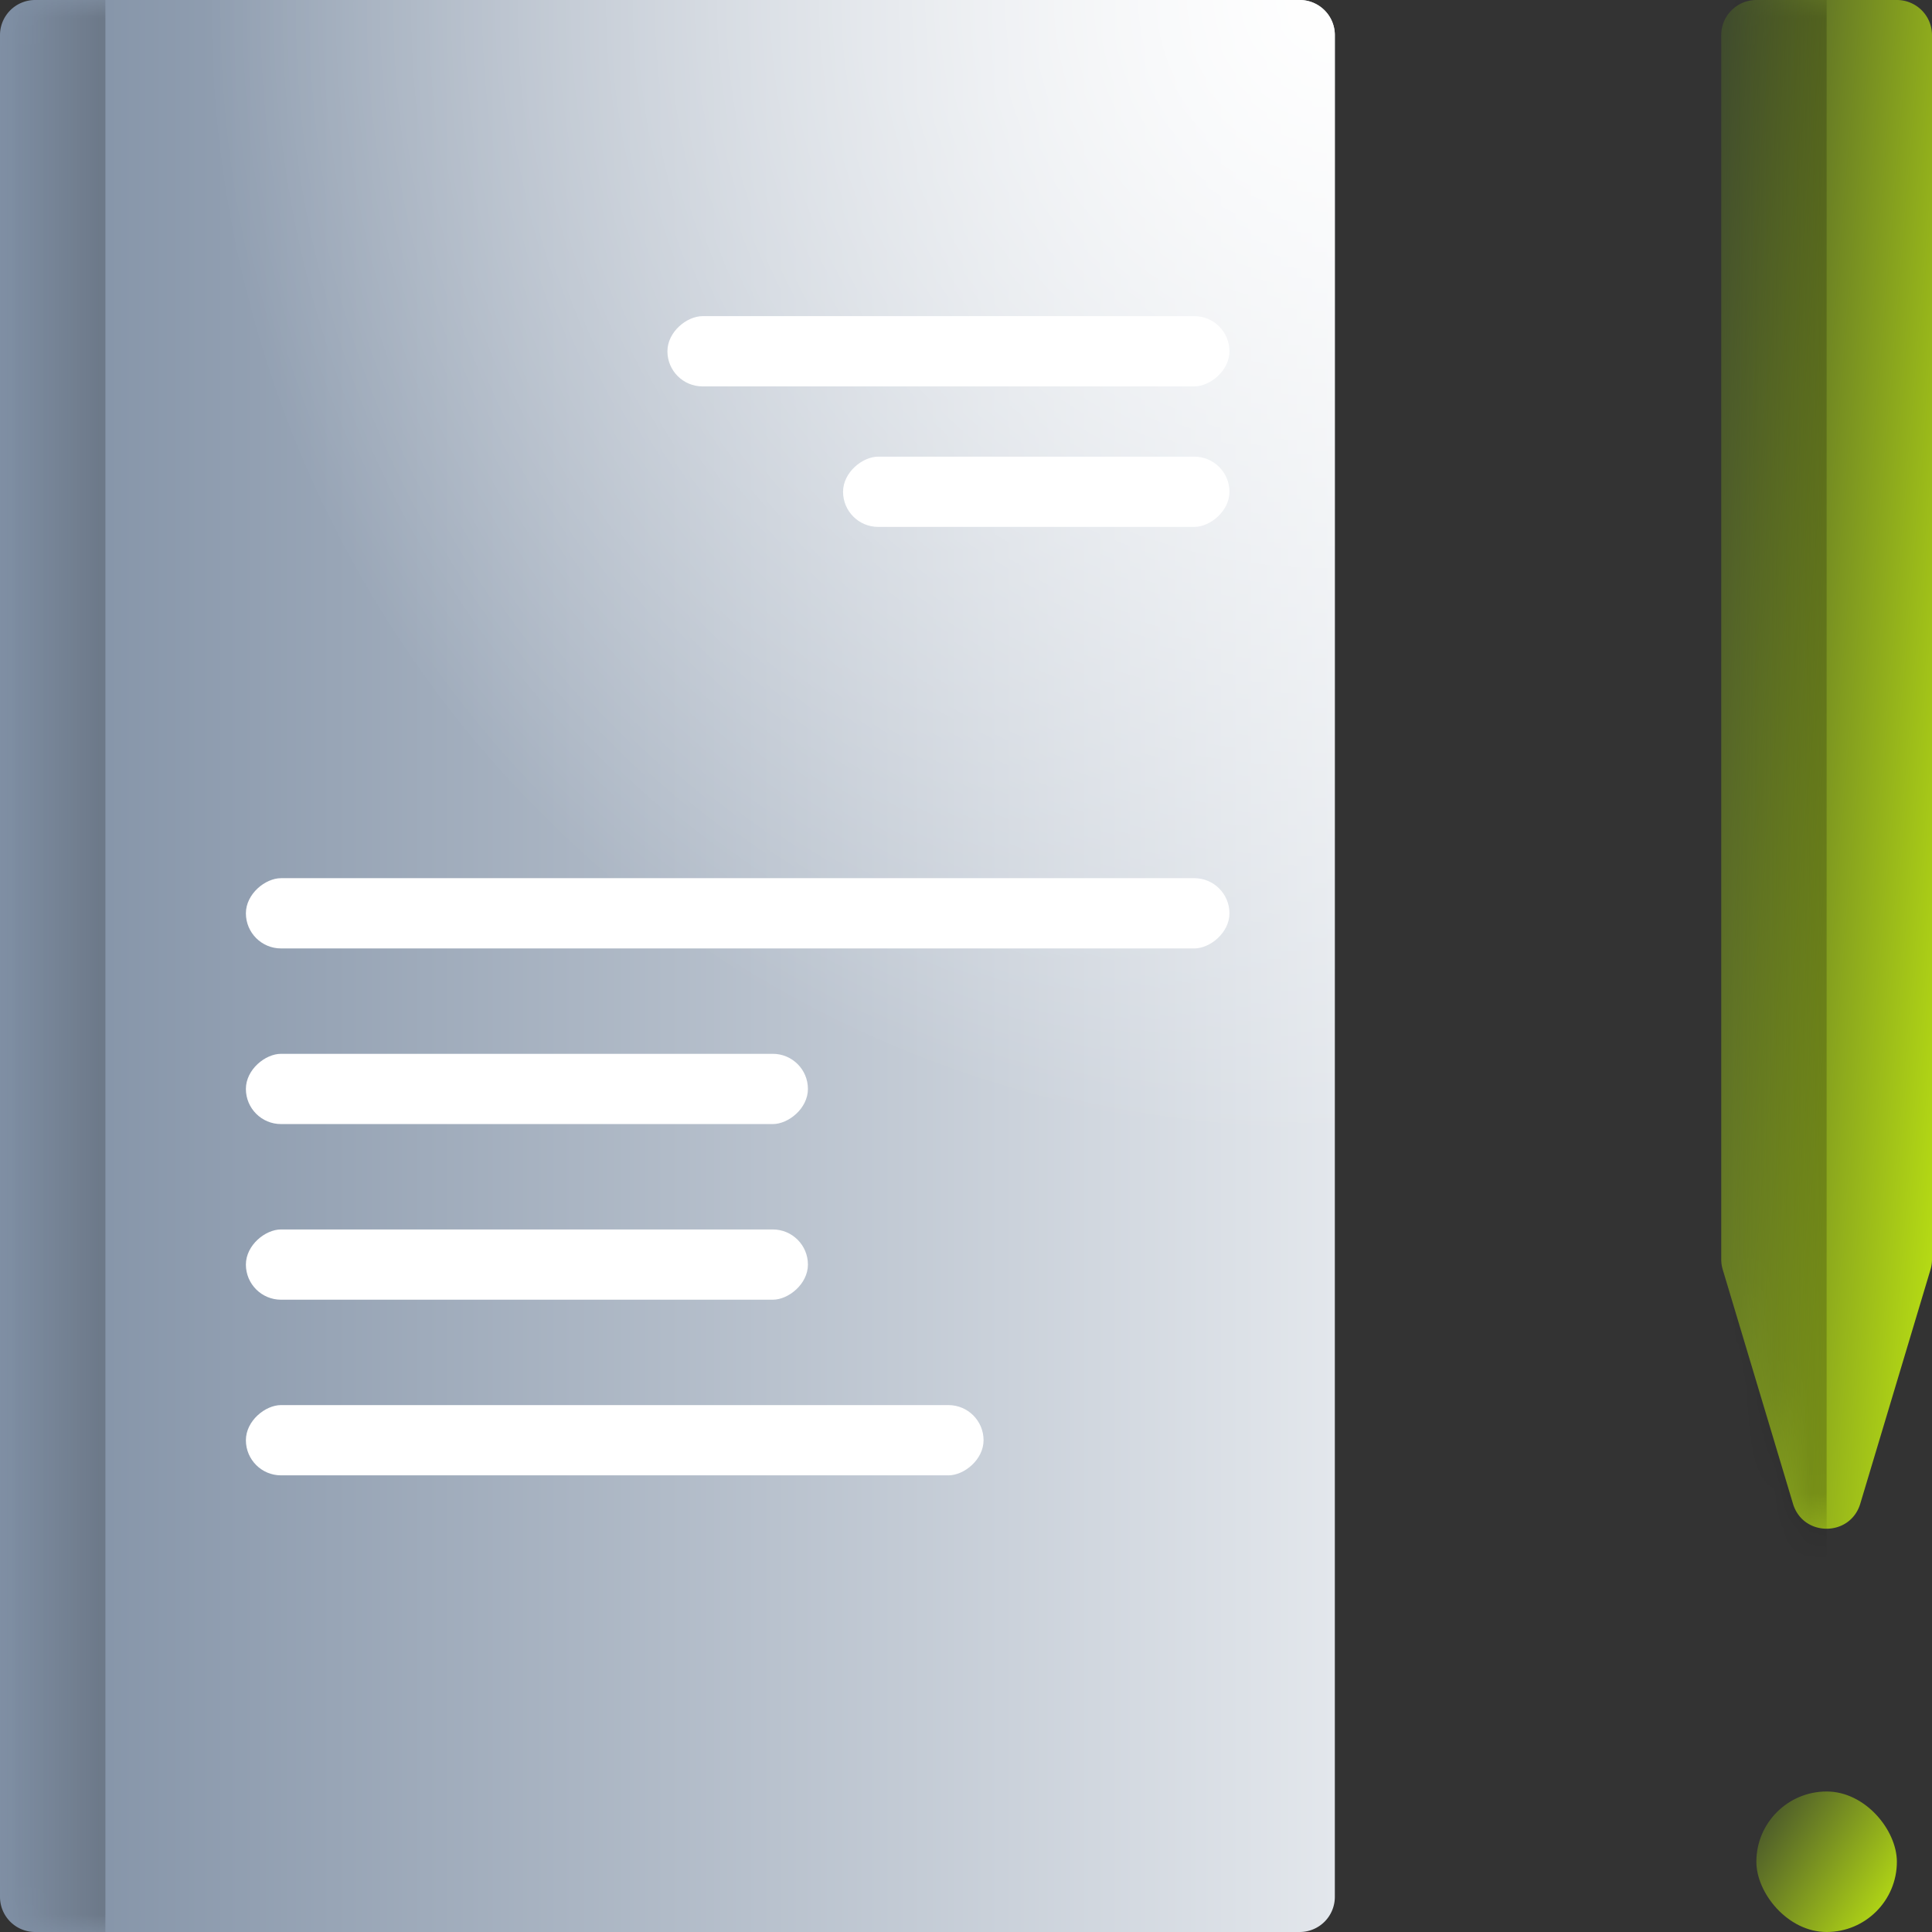
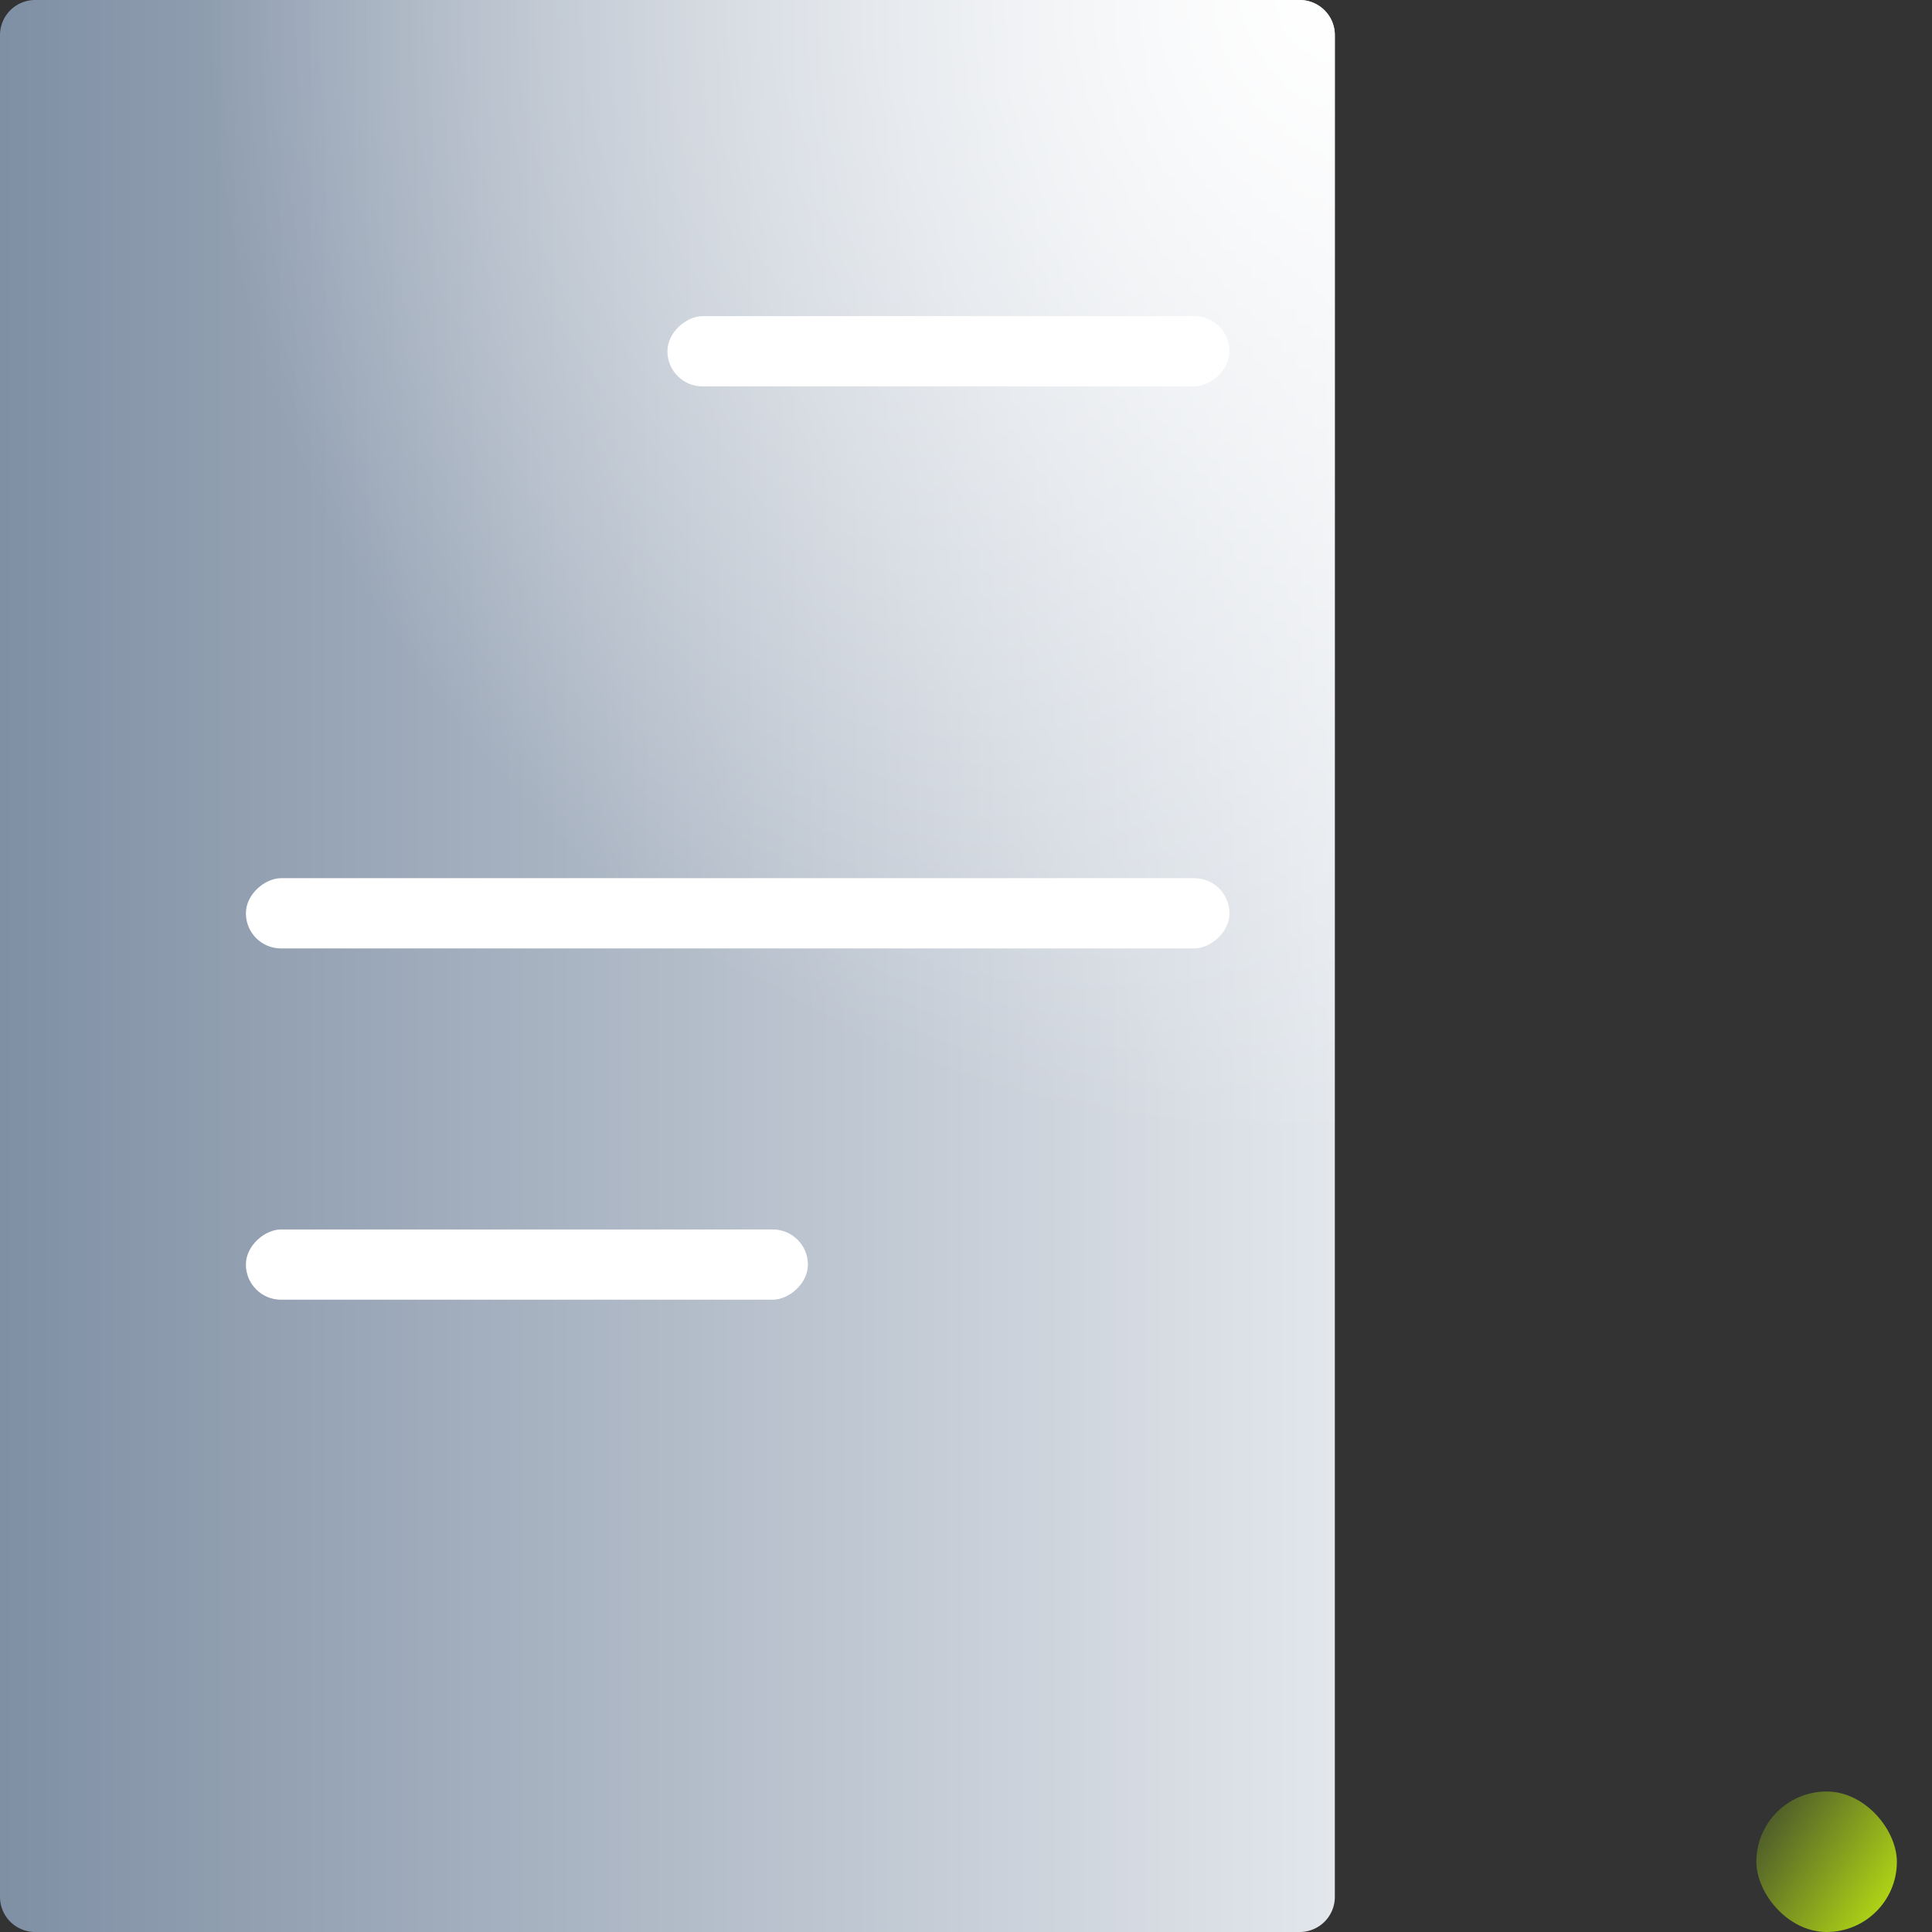
<svg xmlns="http://www.w3.org/2000/svg" xmlns:xlink="http://www.w3.org/1999/xlink" width="55" height="55" fill="none">
  <rect width="100%" height="100%" fill="#333333" stroke="none" />
  <use xlink:href="#K" fill="url(#C)" />
  <mask id="A" mask-type="alpha" maskUnits="userSpaceOnUse" x="49" y="0" width="6" height="44">
    <use xlink:href="#K" fill="url(#D)" />
    <use xlink:href="#K" fill="url(#E)" />
  </mask>
  <g mask="url(#A)">
    <path opacity=".2" fill="url(#F)" d="M49-3h3v49h-3z" />
  </g>
  <use xlink:href="#L" fill="url(#G)" />
  <use xlink:href="#L" fill="url(#H)" />
  <mask id="B" mask-type="alpha" maskUnits="userSpaceOnUse" x="0" y="0" width="38" height="55">
    <use xlink:href="#L" fill="url(#G)" />
    <use xlink:href="#L" fill="url(#H)" />
  </mask>
  <g mask="url(#B)">
-     <path opacity=".2" fill="url(#I)" d="M0 0h3v55H0z" />
    <g fill="#fff">
-       <rect x="23" y="30" width="2" height="16" rx="1" transform="rotate(90 23 30)" />
      <rect x="23" y="35" width="2" height="16" rx="1" transform="rotate(90 23 35)" />
-       <rect x="28" y="40" width="2" height="21" rx="1" transform="rotate(90 28 40)" />
      <rect x="35" y="25" width="2" height="28" rx="1" transform="rotate(90 35 25)" />
-       <rect x="35" y="13" width="2" height="11" rx="1" transform="rotate(90 35 13)" />
      <rect x="35" y="9" width="2" height="16" rx="1" transform="rotate(90 35 9)" />
    </g>
  </g>
  <rect x="50" y="51" width="4" height="4" rx="2" fill="url(#J)" />
  <defs>
    <linearGradient id="C" x1="49" y1="-1.503" x2="58.892" y2="-.678" xlink:href="#M">
      <stop stop-color="#3c472e" />
      <stop offset="1" stop-color="#c0e812" />
    </linearGradient>
    <linearGradient id="D" x1="49" y1="46" x2="55" y2="46" xlink:href="#M">
      <stop stop-color="#7f8fa4" />
      <stop offset="1" stop-color="#e3e7ec" />
    </linearGradient>
    <radialGradient id="E" cx="0" cy="0" r="1" gradientTransform="matrix(-3.231,16.615,-6.3,-1.225,55,10)" xlink:href="#M">
      <stop stop-color="#fff" />
      <stop offset="1" stop-color="#fff" stop-opacity="0" />
    </radialGradient>
    <linearGradient id="F" x1="52" y1="19.4" x2="49" y2="19.4" xlink:href="#M">
      <stop />
      <stop offset="1" stop-opacity="0" />
    </linearGradient>
    <linearGradient id="G" x1="0" y1="55" x2="38" y2="55" xlink:href="#M">
      <stop stop-color="#7f8fa4" />
      <stop offset="1" stop-color="#e3e7ec" />
    </linearGradient>
    <radialGradient id="H" cx="0" cy="0" r="1" gradientTransform="matrix(-20.462,25.385,-25.101,-20.233,38,0)" xlink:href="#M">
      <stop stop-color="#fff" />
      <stop offset="1" stop-color="#fff" stop-opacity="0" />
    </radialGradient>
    <linearGradient id="I" x1="3" y1="25.143" x2="0" y2="25.143" xlink:href="#M">
      <stop />
      <stop offset="1" stop-opacity="0" />
    </linearGradient>
    <linearGradient id="J" x1="50" y1="50.869" x2="54.714" y2="53.883" xlink:href="#M">
      <stop stop-color="#3c472e" />
      <stop offset="1" stop-color="#c0e812" />
    </linearGradient>
-     <path id="K" d="M49 35.853a1 1 0 0 0 .042.287l2 6.667c.285.95 1.63.95 1.916 0l2-6.667a1 1 0 0 0 .042-.287V1a1 1 0 0 0-1-1h-4a1 1 0 0 0-1 1v34.853z" />
    <path id="L" d="M0 1a1 1 0 0 1 1-1h36a1 1 0 0 1 1 1v53a1 1 0 0 1-1 1H1a1 1 0 0 1-1-1V1z" />
    <linearGradient id="M" gradientUnits="userSpaceOnUse" />
  </defs>
</svg>